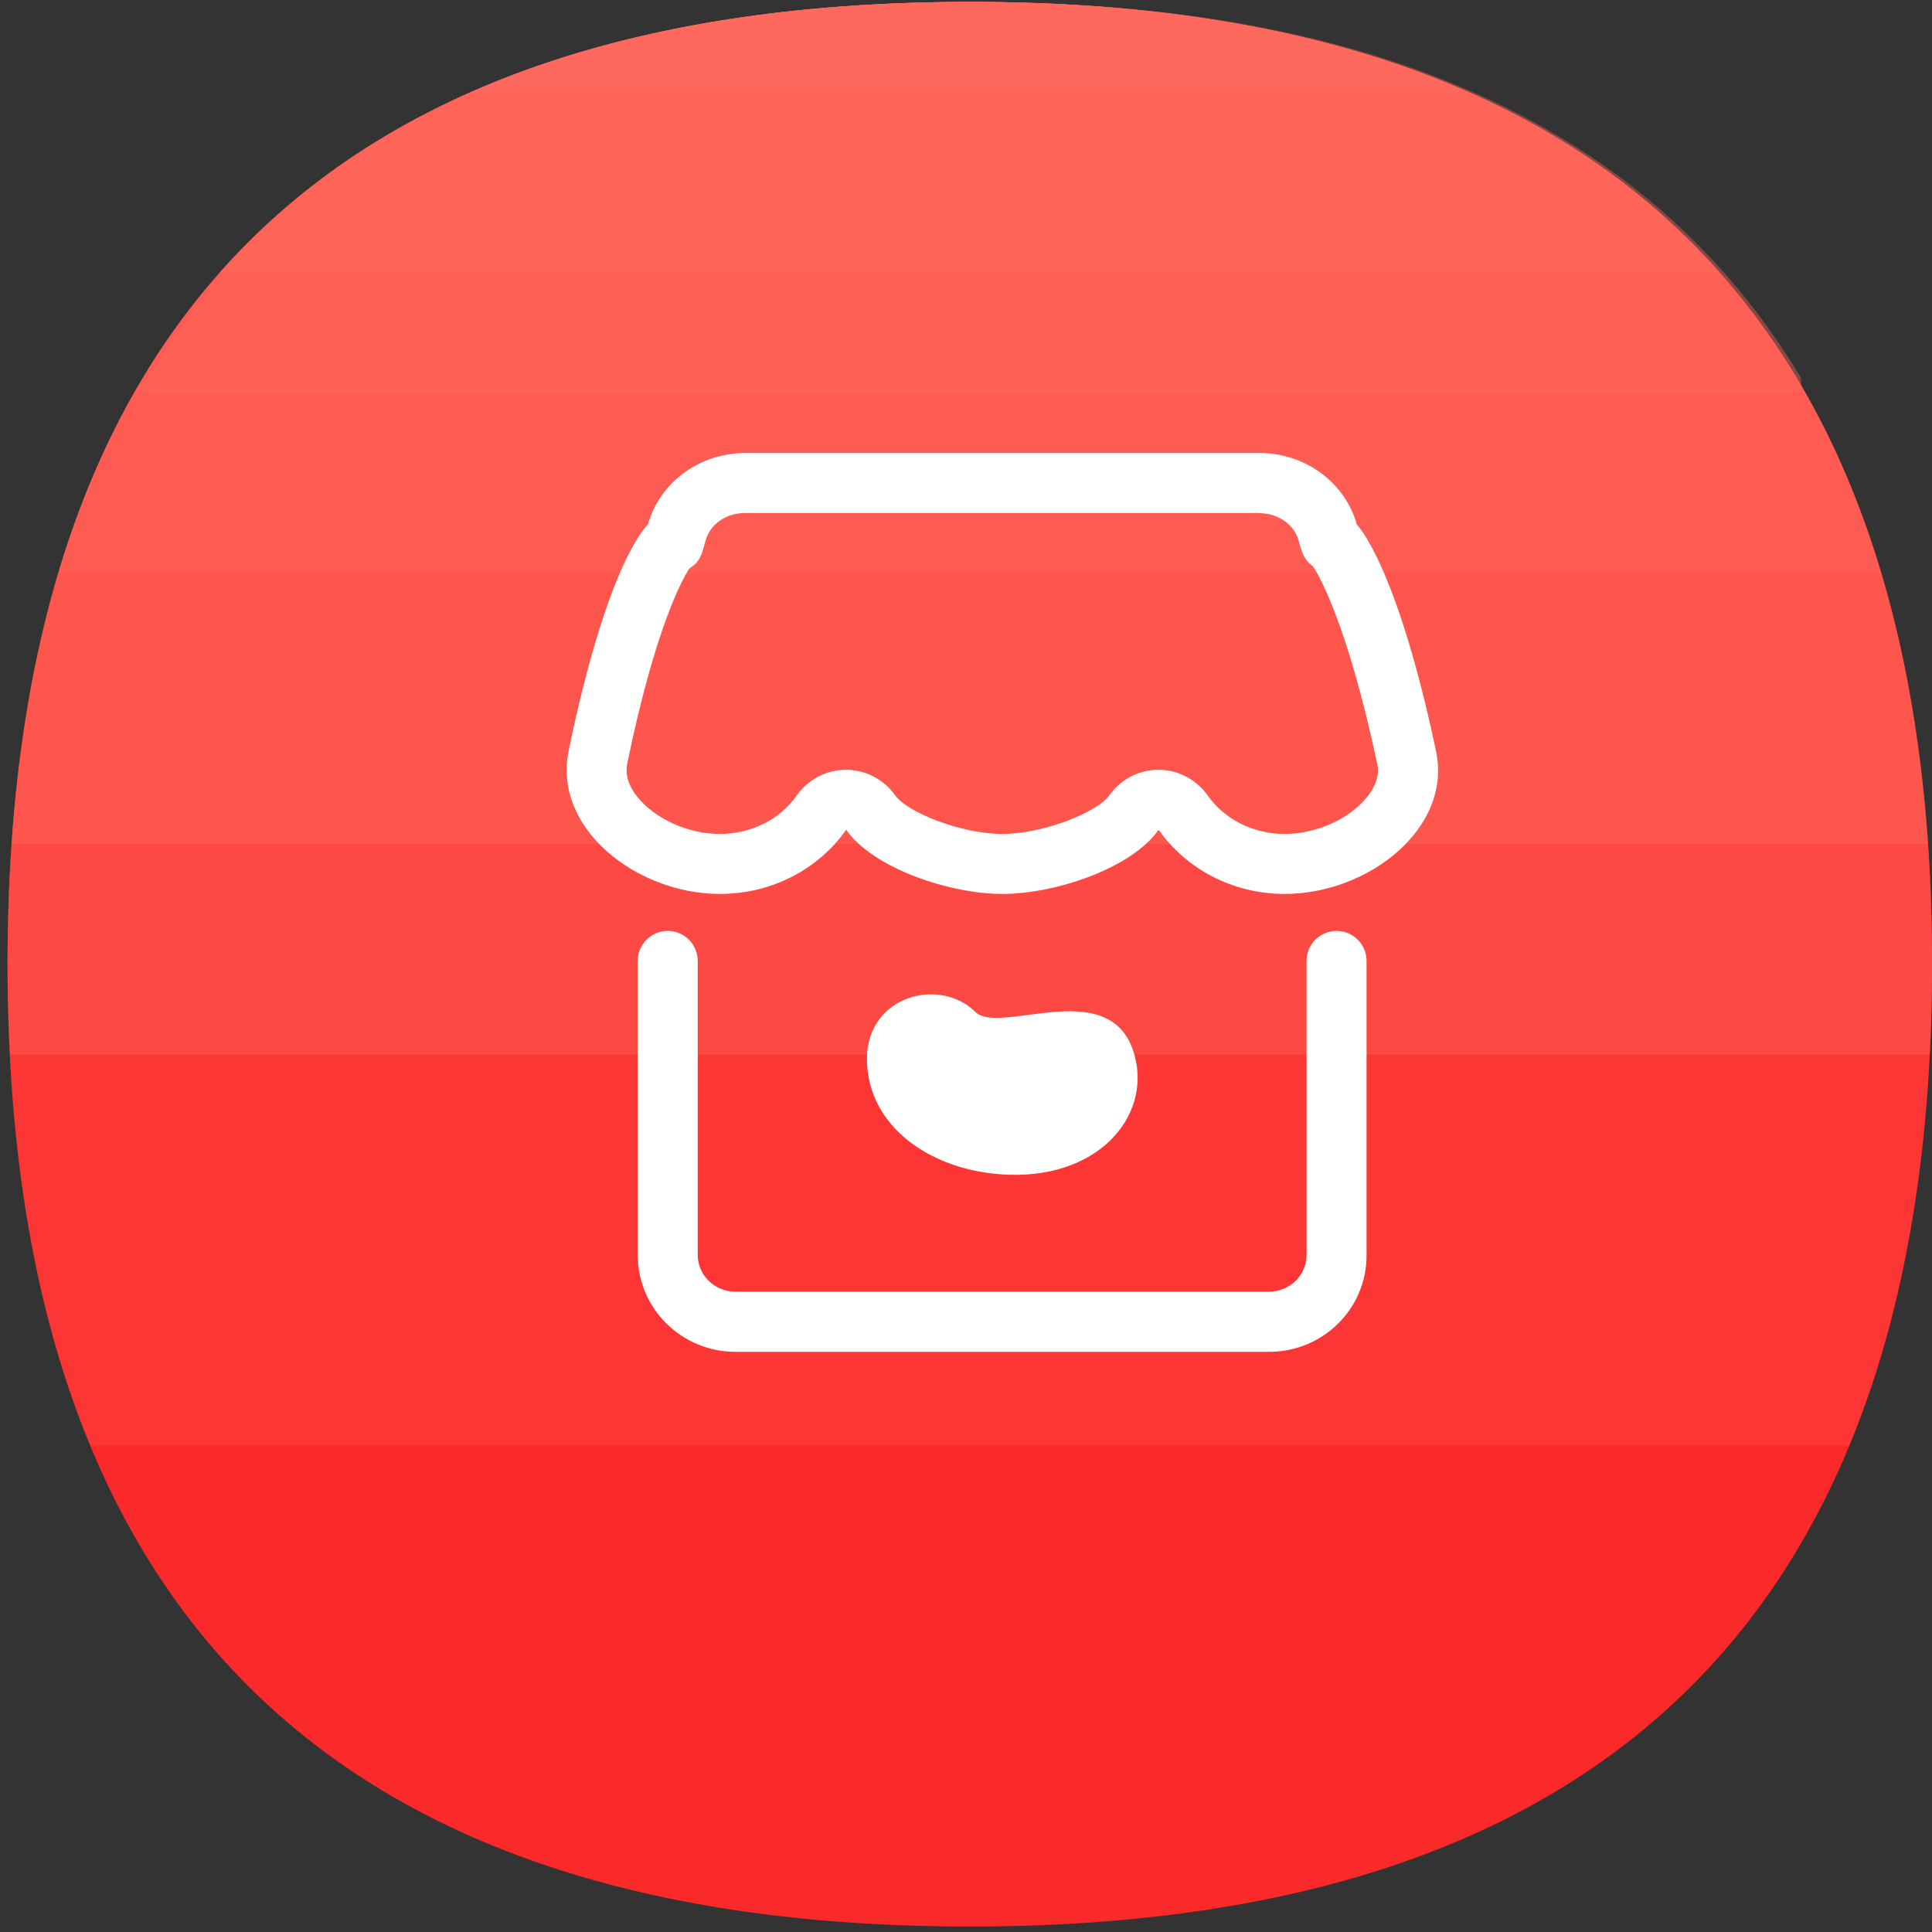
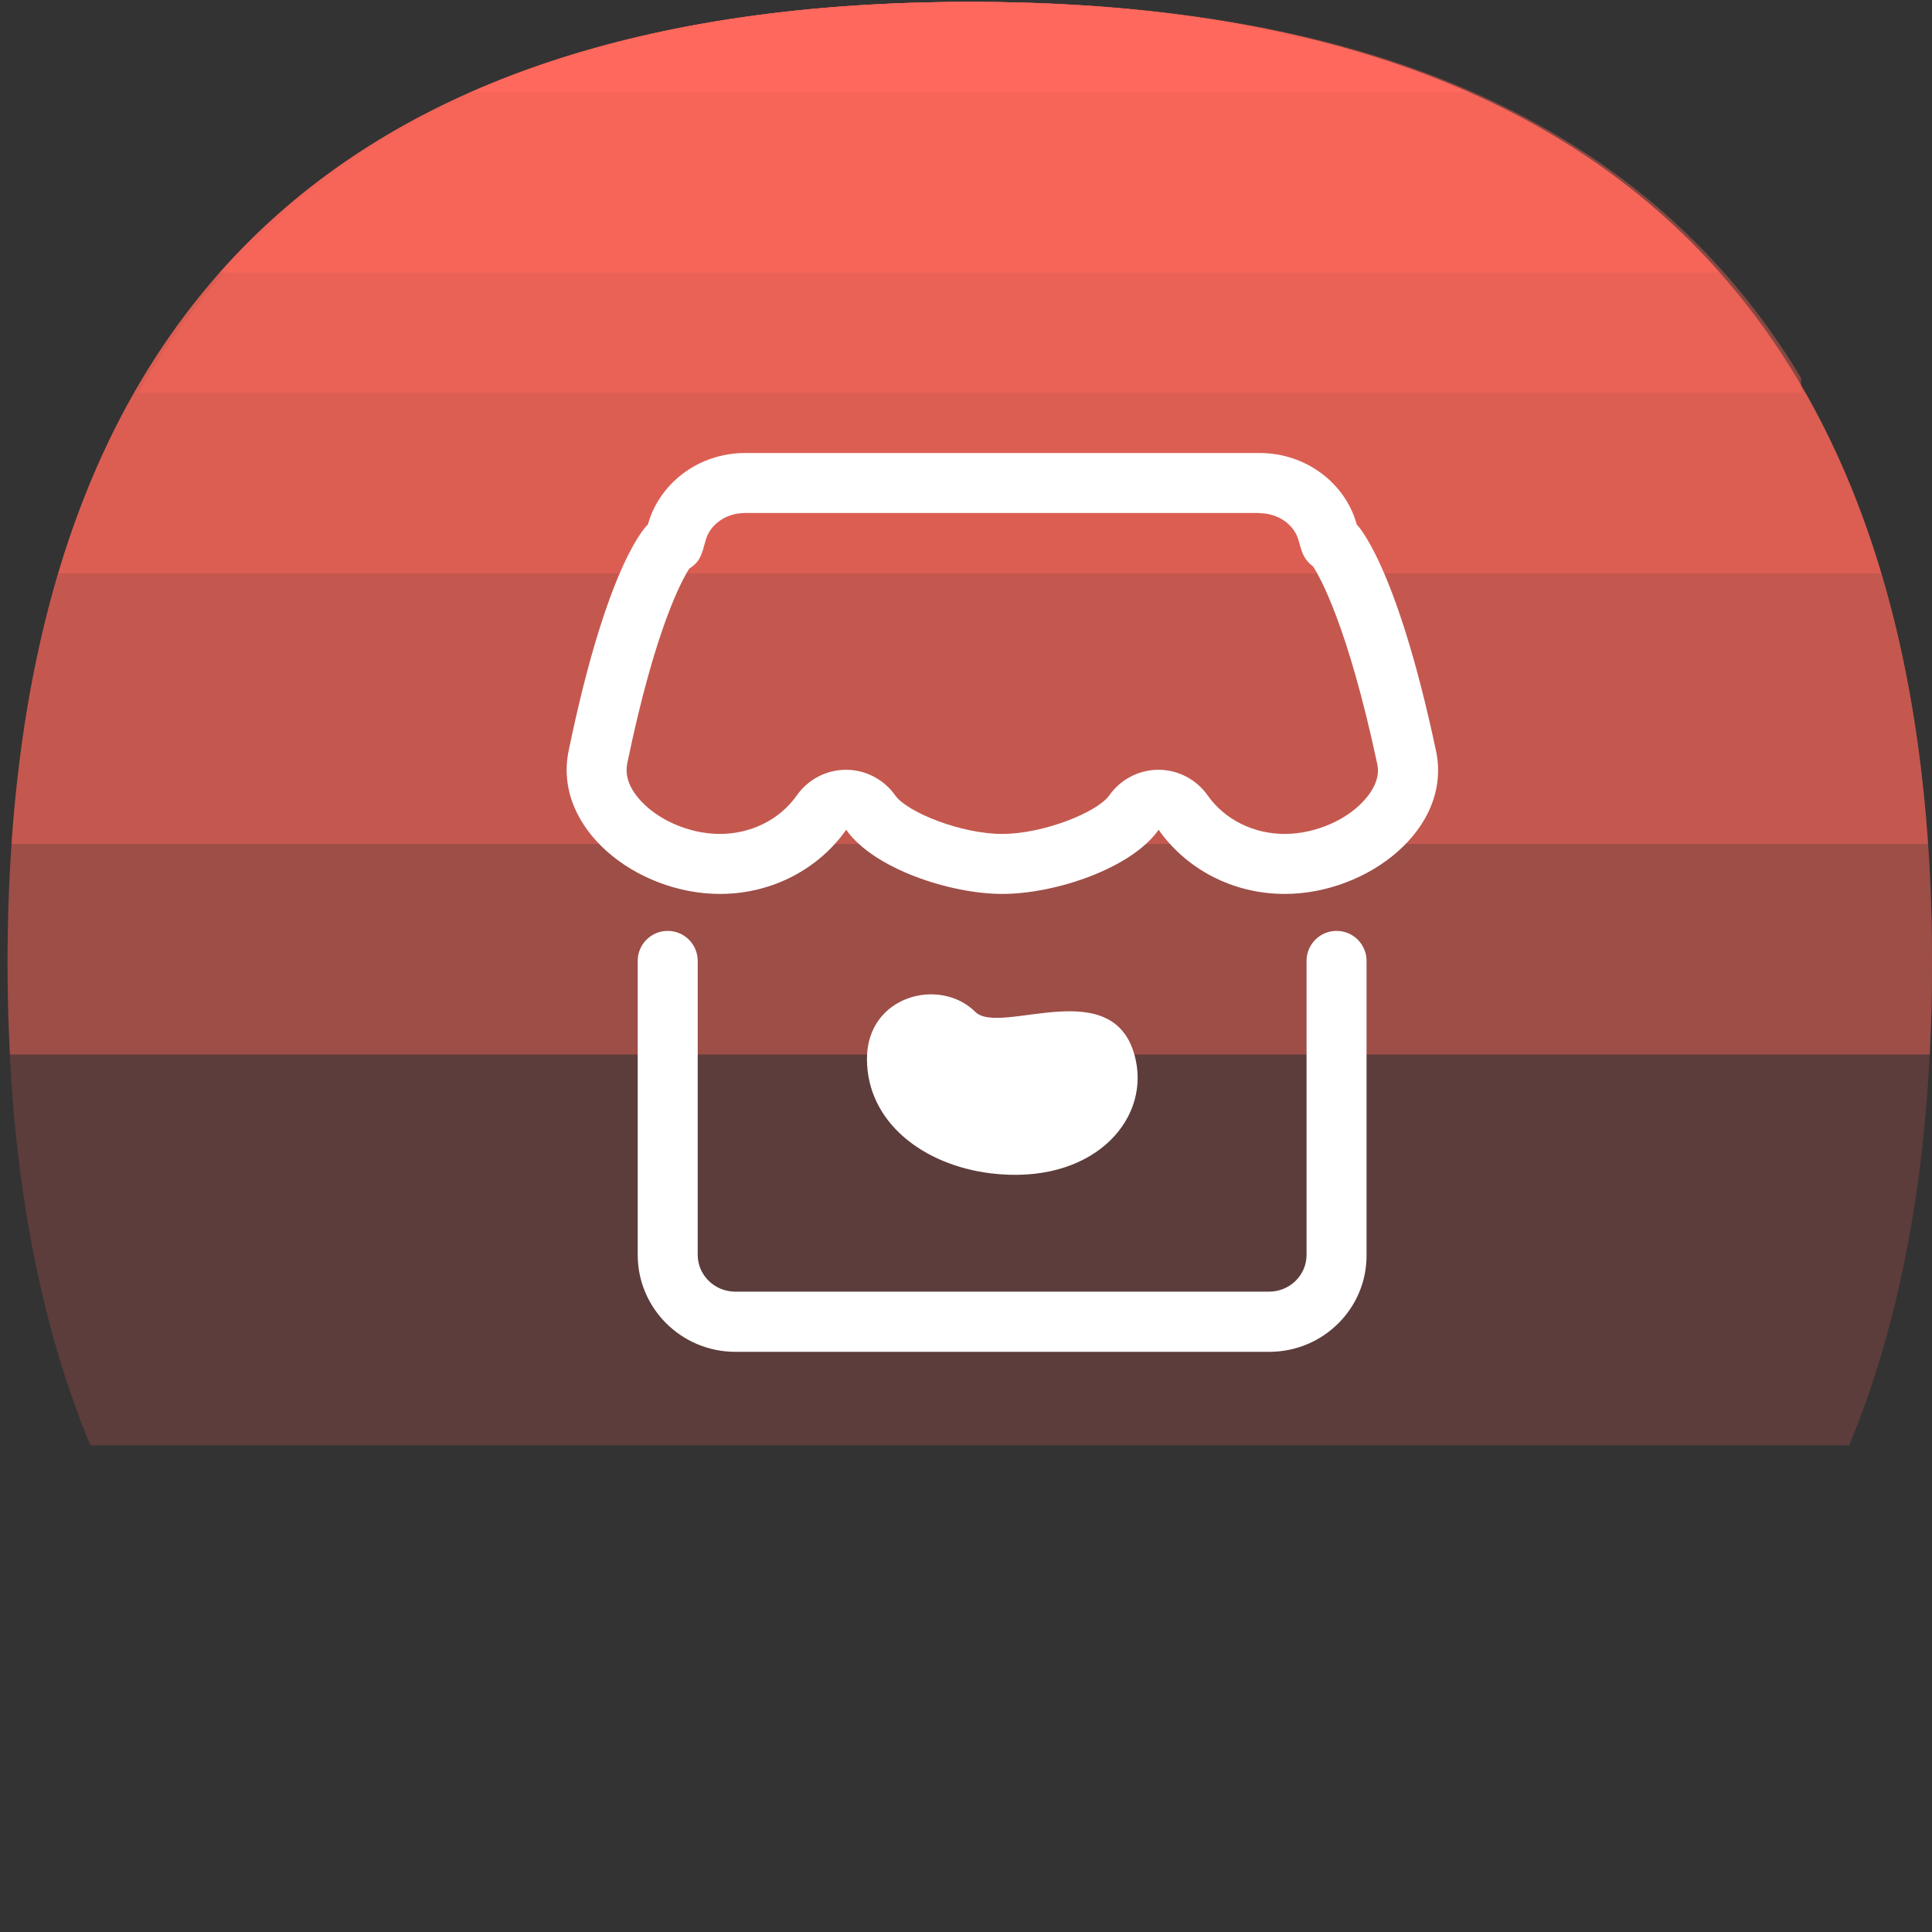
<svg xmlns="http://www.w3.org/2000/svg" t="1742798642326" class="icon" viewBox="0 0 1024 1024" version="1.1" p-id="4819" width="300" height="300">
  <rect x="0" y="0" width="1024" height="1024" fill="#333333" stroke="none" />
-   <path d="M514 1021.1c-340 0-510-170-510-510s170-510 510-510 510 170 510 510-170 510-510 510z" fill="#FA2A2A" p-id="4820" />
  <path d="M514 1C174 1 4 171 4 511c0 99.7 14.7 184.6 43.9 255.1h932.2c29.2-70.5 43.9-155.4 43.9-255.1C1024 171 854 1 514 1z" fill="#FF685C" opacity=".2" p-id="4821" />
  <path d="M514 1C174 1 4 171 4 511c0 16.4 0.5 32.3 1.3 47.9h1017.5c0.8-15.6 1.3-31.5 1.3-47.9C1024 171 854 1 514 1z" fill="#FF685C" opacity=".4" p-id="4822" />
  <path d="M6.1 447.3h1015.8C1001.3 149.8 832 1 514 1 195.9 1 26.6 149.8 6.1 447.3z" fill="#FF685C" opacity=".4" p-id="4823" />
  <path d="M997 303.9C936.9 102 775.9 1 514 1 252 1 91 102 30.9 303.9H997z" fill="#FF685C" opacity=".4" p-id="4824" />
-   <path d="M954.6 208.2v-7.9C874.9 67.5 728.7 1 516.2 1 299.5 1 152 70.2 73.4 208.2h881.2z" fill="#FF685C" opacity=".4" p-id="4825" />
+   <path d="M954.6 208.2v-7.9C874.9 67.5 728.7 1 516.2 1 299.5 1 152 70.2 73.4 208.2z" fill="#FF685C" opacity=".4" p-id="4825" />
  <path d="M911.5 144.5C826.8 48.8 694.3 1 514 1S201.1 48.8 116.4 144.5h795.1z" fill="#FF685C" opacity=".6" p-id="4826" />
  <path d="M778.3 48.9C706.1 17 618 1 514 1S321.8 17 249.6 48.9h528.7z" fill="#FF685C" p-id="4827" />
  <path d="M667.5 272c9.9 0 18.5 6 20.8 14.5 1.8 6.6 2.7 9.9 7.7 13.8 3.4 5.2 18.2 30.8 33.9 104.3 0.5 2.2 1.9 8.9-5.4 17.9-9.4 11.7-27 19.5-43.6 19.5-16.5 0-31.8-7.6-40.8-20.4-6-8.5-15.7-13.6-26.1-13.6-10.4 0-20.1 5.1-26.1 13.6-6.3 8.9-34.9 20.4-56.7 20.4-21.8 0-50.4-11.5-56.7-20.4-6-8.5-15.7-13.6-26.1-13.6s-20.1 5.1-26.1 13.6c-9 12.8-24.2 20.4-40.8 20.4-16.5 0-34-7.8-43.4-19.3-7.5-9.1-6-16-5.6-18.3 14.8-71.7 29.1-97.2 32.8-103 6-3.9 6.6-7.5 8.7-15 2.3-8.5 10.9-14.5 20.8-14.5h272.7m0-31.8H395c-24.9 0-45.6 16.2-51.6 37.9 0 0-21 18.1-42 119.9-8.5 41.1 35.9 75.9 80.2 75.9 27.9 0 52.5-13.5 66.9-34 14.4 20.5 54.9 34 82.8 34s68.4-13.5 82.8-34c14.4 20.5 38.9 34 66.8 34 44.3 0 89-34.8 80.2-75.9-21.2-99.9-42-119.9-42-119.9-5.9-21.7-26.7-37.9-51.6-37.9z" fill="#FFFFFF" p-id="4828" />
  <path d="M672.7 716.5H389.8c-28.6 0-51.8-23-51.8-51.4V509.3c0-8.8 7.1-15.9 15.9-15.9s15.9 7.1 15.9 15.9v155.8c0 10.7 8.9 19.5 19.9 19.5h282.9c11 0 19.9-8.7 19.9-19.5V509.3c0-8.8 7.1-15.9 15.9-15.9s15.9 7.1 15.9 15.9v155.8c0.2 28.4-23 51.4-51.6 51.4z" fill="#FFFFFF" p-id="4829" />
  <path d="M516.9 536.3c13.3 13.2 74.9-22 85.1 25.7 7 32.9-24 66.3-76.8 59.9-36-4.4-65.7-27.2-65.7-60.7 0-33.6 38.7-43.5 57.4-24.9z" fill="#FFFFFF" p-id="4830" />
</svg>